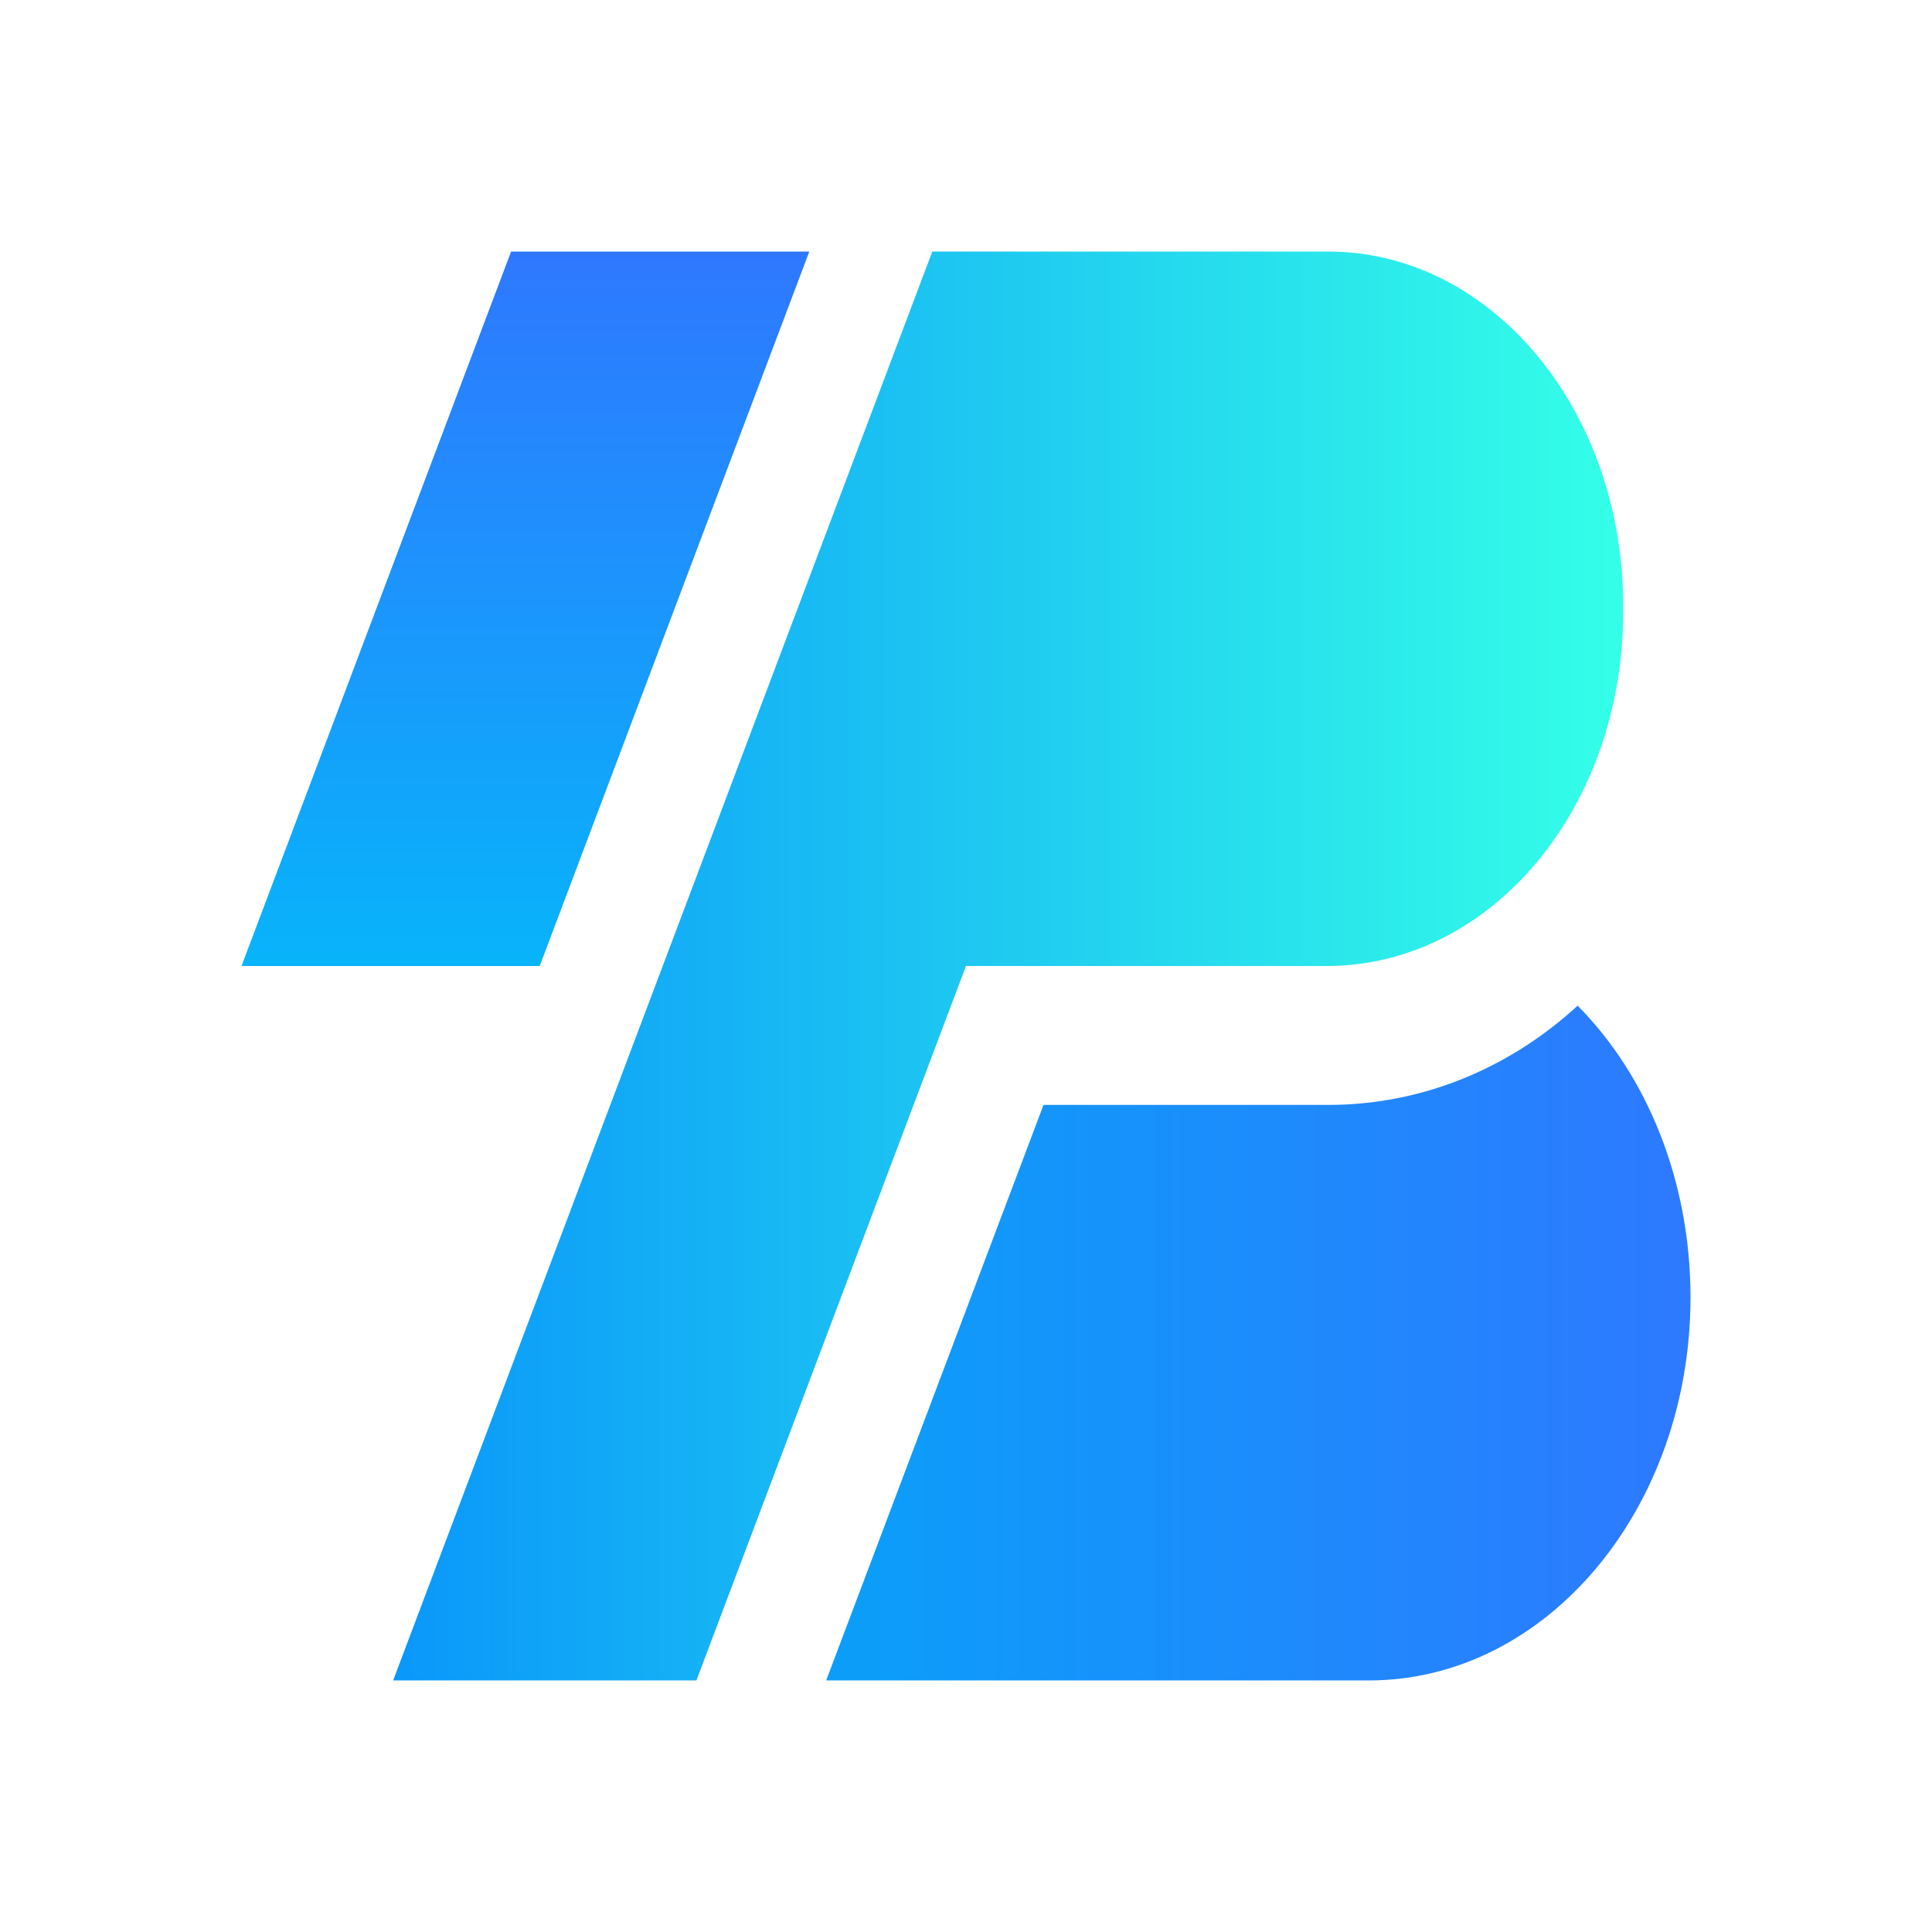
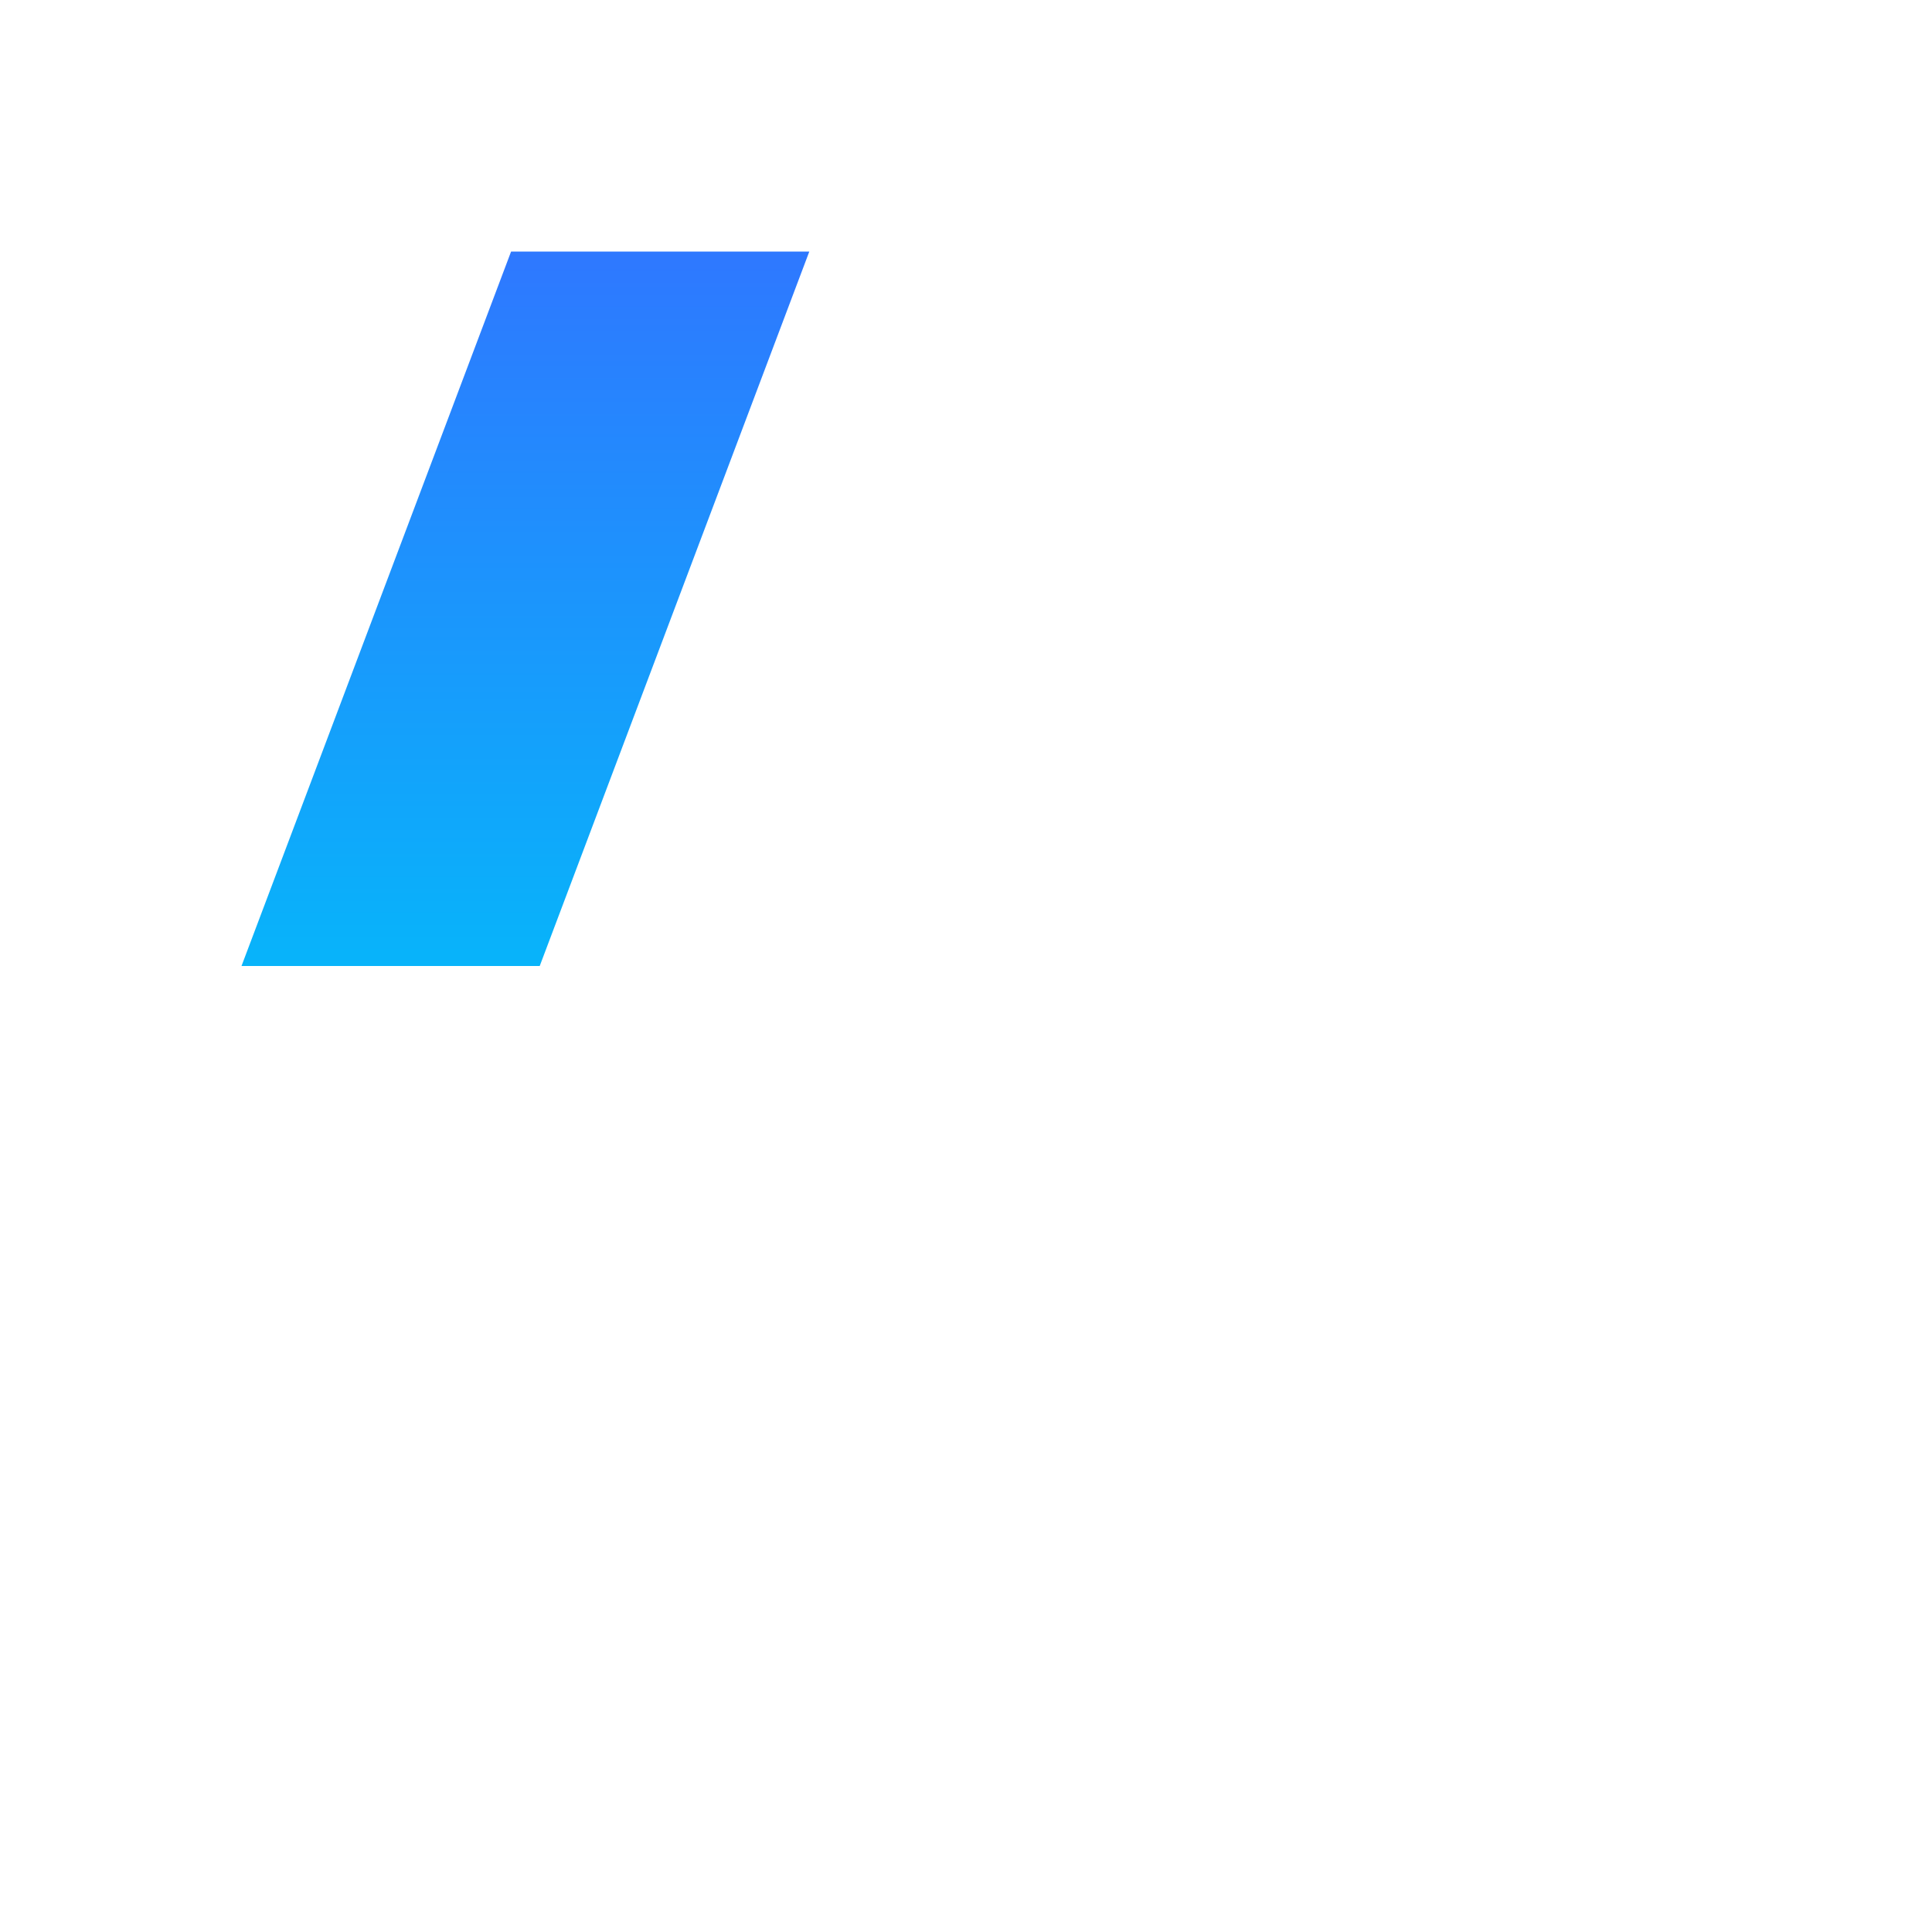
<svg xmlns="http://www.w3.org/2000/svg" width="400" height="400" viewBox="0 0 400 400" fill="none">
-   <path d="M274.999 52.083H193.022L81.395 347.916H144.185L199.999 200H274.65C308.836 200 336.045 167.13 336.045 126.863V125.22C336.045 84.954 308.836 52.083 274.999 52.083Z" fill="url(#paint0_linear_211_22)" />
-   <path d="M216.048 228.762L171.048 347.917H283.373C320.349 347.917 350 312.17 350 268.617C350 244.375 340.931 222.598 326.628 208.218C312.326 221.366 294.187 228.762 275.001 228.762H216.048Z" fill="url(#paint1_linear_211_22)" />
  <path d="M105.814 52.083L50 200H111.744L167.557 52.083H105.814Z" fill="url(#paint2_linear_211_22)" />
  <defs>
    <linearGradient id="paint0_linear_211_22" x1="81.5" y1="200" x2="336.173" y2="200" gradientUnits="userSpaceOnUse">
      <stop stop-color="#0A97FA" />
      <stop offset="1" stop-color="#34FFE7" />
    </linearGradient>
    <linearGradient id="paint1_linear_211_22" x1="179.819" y1="277.945" x2="346.052" y2="277.945" gradientUnits="userSpaceOnUse">
      <stop stop-color="#0C9DF9" />
      <stop offset="1" stop-color="#2D7AFF" />
    </linearGradient>
    <linearGradient id="paint2_linear_211_22" x1="108.79" y1="217.332" x2="108.79" y2="50.016" gradientUnits="userSpaceOnUse">
      <stop stop-color="#03BBF9" />
      <stop offset="1" stop-color="#2F77FF" />
    </linearGradient>
  </defs>
</svg>